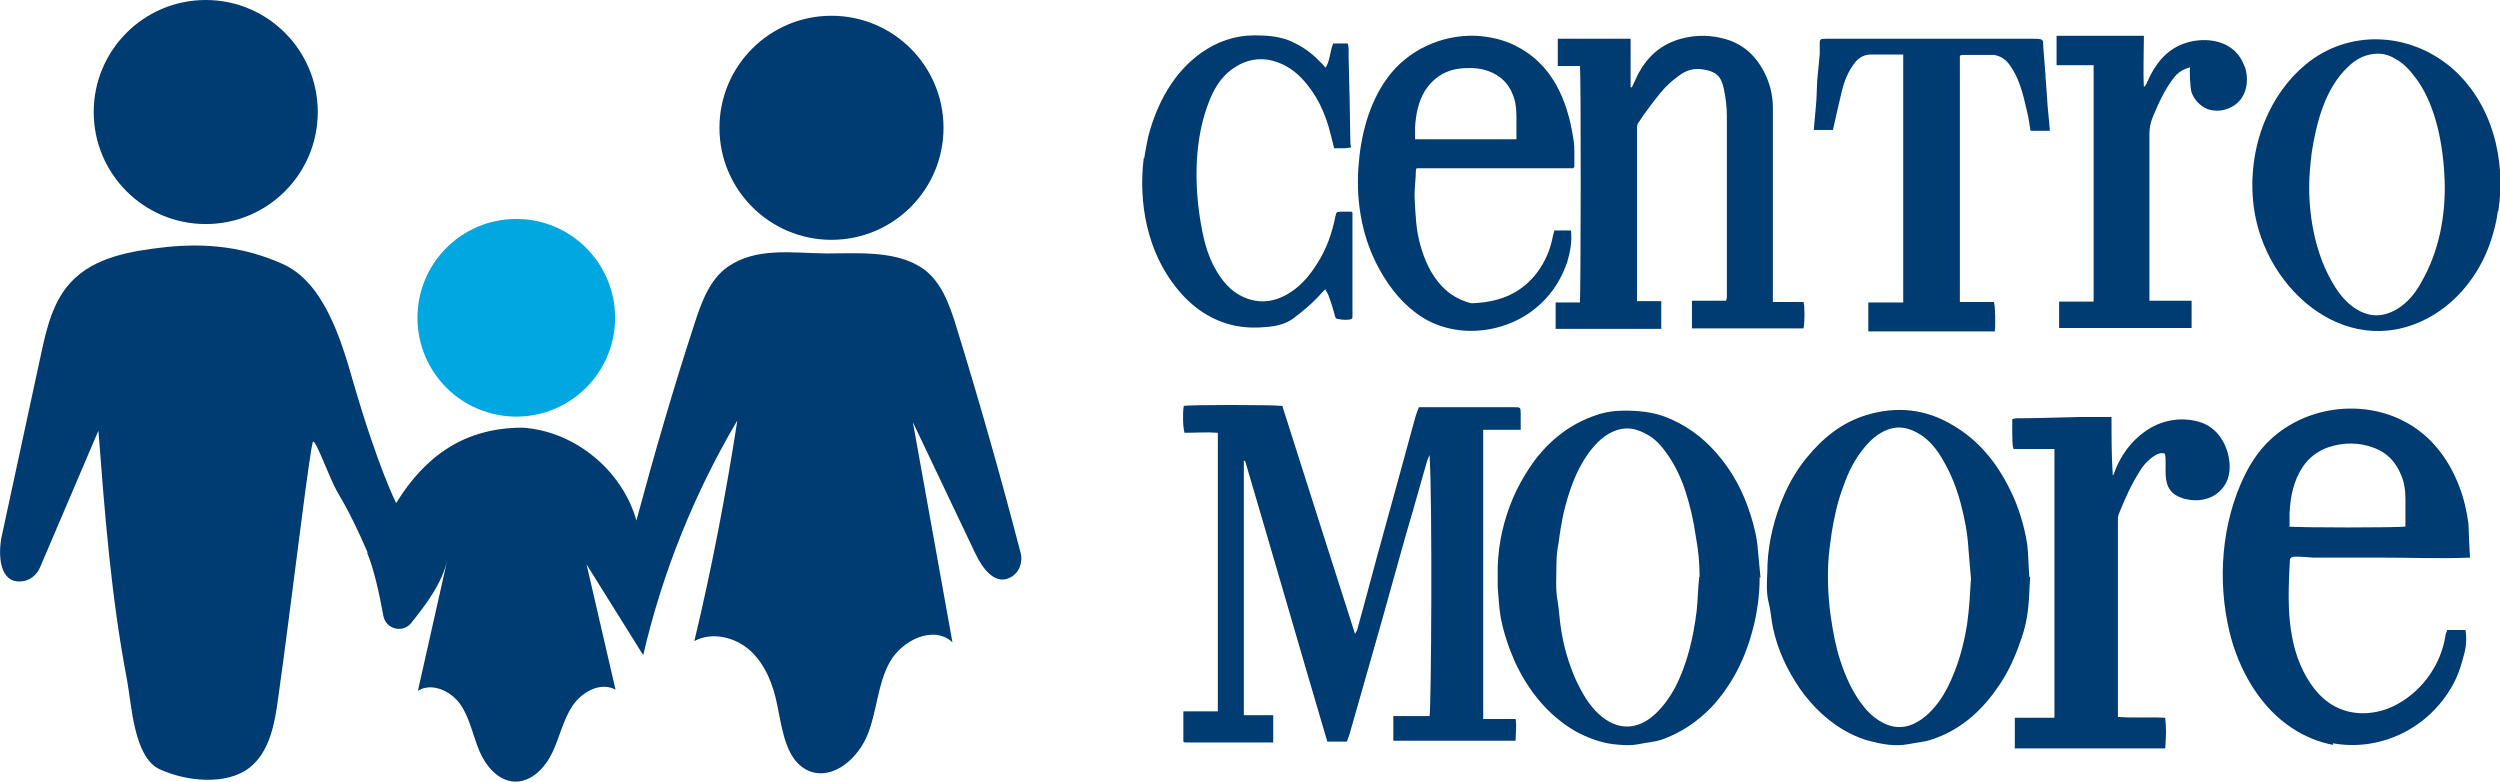
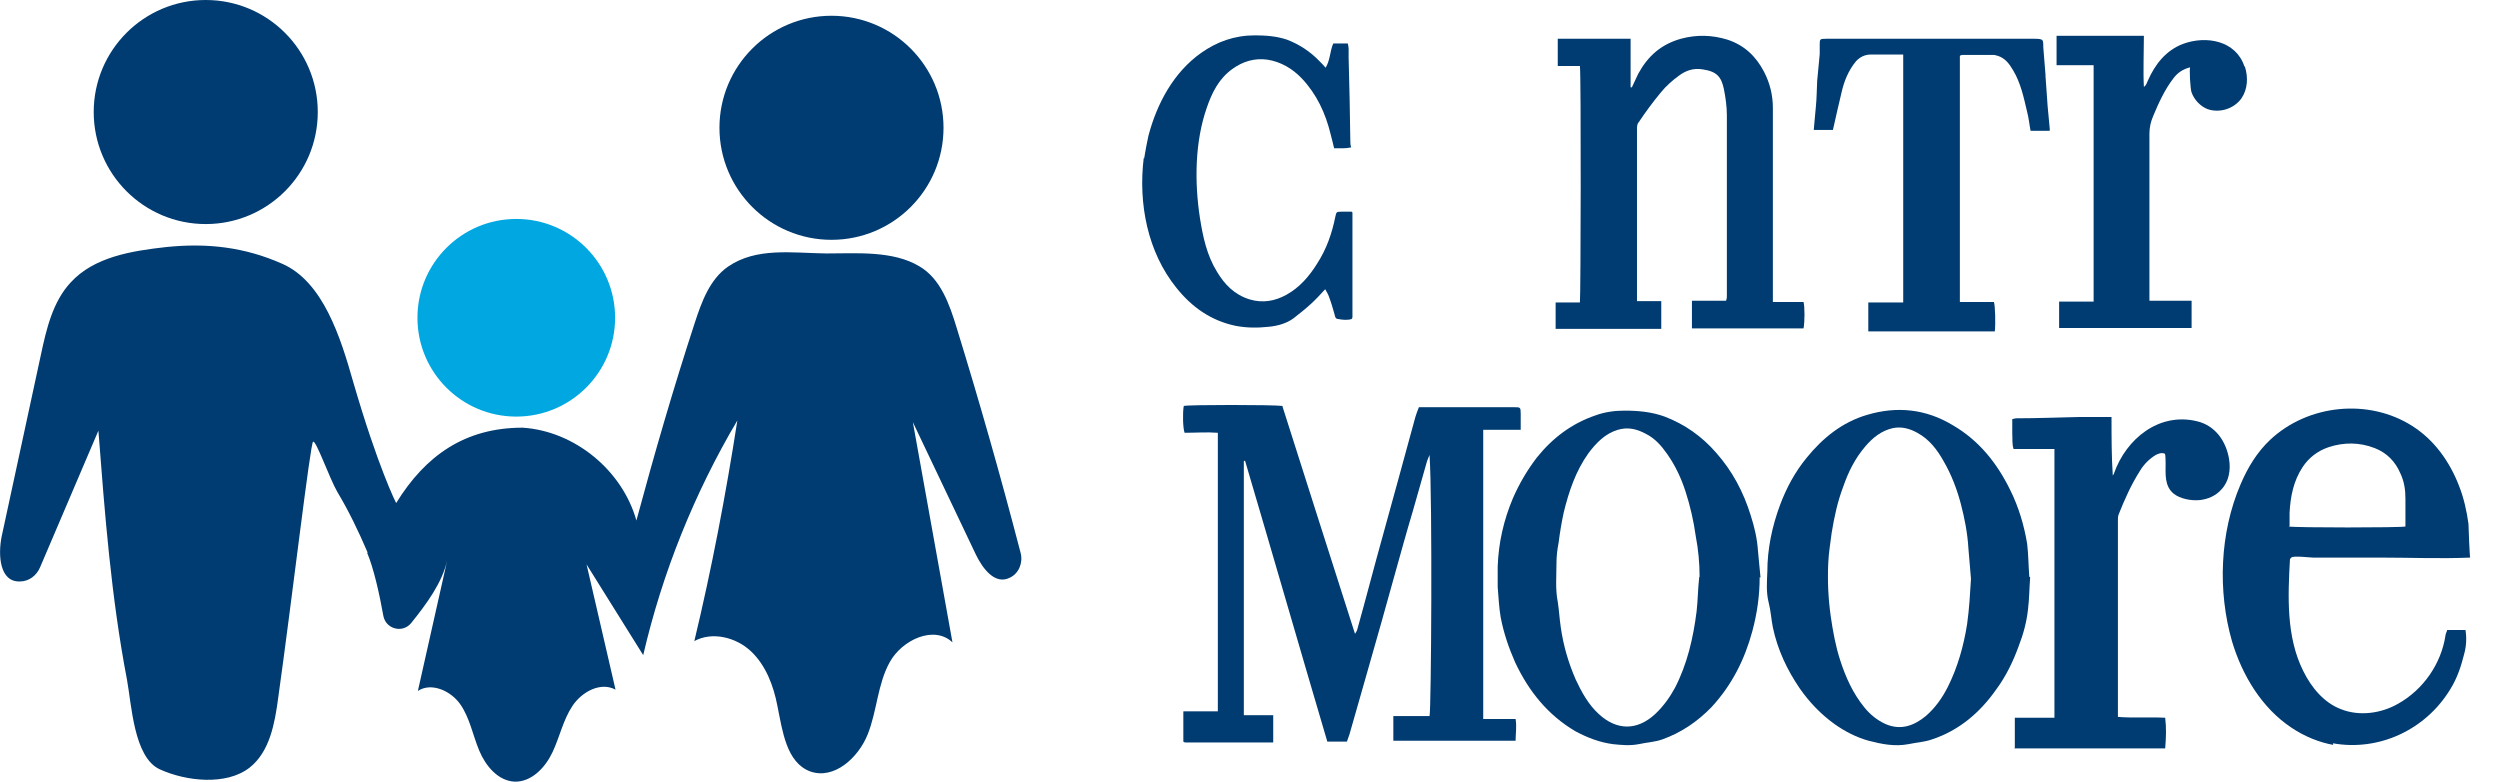
<svg xmlns="http://www.w3.org/2000/svg" id="uuid-d2122f4e-1bf6-4dac-a26f-38745f93ce27" viewBox="0 0 58.69 18.35">
  <defs>
    <style>.uuid-2b7a29ec-bd58-44c2-95e6-bad996b367ba{fill:#003b71;}.uuid-761ac1ce-0db8-4281-bfe9-35c626529778{fill:#00a7e1;}</style>
  </defs>
  <g id="uuid-4069229f-2e56-47c8-85db-f9aa178556e0">
    <path class="uuid-2b7a29ec-bd58-44c2-95e6-bad996b367ba" d="m8.63,12.97c-.21-.49-.44-.97-.71-1.42-.19-.33-.5-1.22-.57-1.18-.06,0-.5,3.74-.82,6.02-.08.6-.2,1.26-.67,1.63-.55.43-1.5.32-2.11.04s-.66-1.52-.77-2.11c-.37-1.93-.52-3.89-.67-5.84l-1.37,3.21c-.08.19-.26.33-.47.33-.48.02-.52-.62-.43-1.06.31-1.42.61-2.84.92-4.26.13-.61.28-1.25.7-1.7.55-.6,1.43-.74,2.24-.83.96-.1,1.84,0,2.72.39.97.42,1.38,1.75,1.67,2.77.59,2.03,1.01,2.85,1.01,2.85.69-1.12,1.62-1.77,2.97-1.77,1.22.08,2.34,1,2.67,2.18.42-1.56.87-3.11,1.37-4.64.16-.49.35-1.02.78-1.32.67-.46,1.5-.32,2.31-.31.71,0,1.56-.07,2.18.3.5.29.71.89.88,1.45.54,1.75,1.04,3.51,1.5,5.28.06.23-.04.48-.25.58-.35.18-.64-.21-.8-.54-.49-1.04-.99-2.07-1.48-3.11l.93,5.17c-.43-.41-1.18-.06-1.47.46-.29.52-.3,1.15-.52,1.7s-.79,1.07-1.35.87c-.56-.21-.65-.95-.77-1.54-.09-.47-.27-.95-.62-1.28s-.91-.47-1.33-.24c.41-1.71.74-3.44,1.01-5.18-1.01,1.71-1.76,3.57-2.21,5.51l-1.33-2.13.68,2.94c-.35-.19-.79.05-1.01.38s-.3.73-.47,1.09-.49.7-.89.69c-.39-.02-.68-.37-.83-.73s-.22-.76-.44-1.08-.68-.53-1-.32c.23-1.02.46-2.05.69-3.07-.12.53-.48,1.02-.85,1.48-.2.24-.59.14-.65-.17-.09-.51-.23-1.13-.38-1.48h0Z" />
    <circle class="uuid-2b7a29ec-bd58-44c2-95e6-bad996b367ba" cx="4.83" cy="2.63" r="2.63" />
    <circle class="uuid-2b7a29ec-bd58-44c2-95e6-bad996b367ba" cx="19.52" cy="3" r="2.63" />
    <circle class="uuid-761ac1ce-0db8-4281-bfe9-35c626529778" cx="12.12" cy="7.46" r="2.32" />
    <path class="uuid-2b7a29ec-bd58-44c2-95e6-bad996b367ba" d="m54.79,17.49c-.34-.06-.69-.2-1-.41-.69-.46-1.15-1.22-1.39-2.02-.34-1.18-.29-2.55.2-3.69.17-.4.39-.76.7-1.05.89-.83,2.31-.97,3.33-.32.52.33.88.84,1.1,1.41.11.28.18.59.22.89,0,.07.03.8.04.79-.7.03-1.4,0-2.11,0h-1.58c-.07,0-.47-.05-.51,0-.02.03-.03.03-.03.03-.05.88-.09,1.83.31,2.63.19.39.49.75.89.9.43.17.94.1,1.34-.13.59-.33,1.01-.94,1.11-1.6,0-.04.03-.08.04-.13h.43c.03.19.02.38-.03.56-.07.28-.16.56-.32.82-.59.98-1.7,1.47-2.76,1.28v.03Zm-1.06-5.13c.16.03,2.62.03,2.74,0v-.65c0-.22-.03-.41-.12-.6-.12-.28-.32-.48-.6-.59-.36-.14-.73-.14-1.09-.02-.26.09-.46.25-.6.46-.22.33-.29.7-.31,1.08v.31h0Z" />
    <path class="uuid-2b7a29ec-bd58-44c2-95e6-bad996b367ba" d="m47.3,17.55v-.7c.32,0,.62,0,.93,0v-6.31h-.96c-.04-.13-.02-.24-.03-.36v-.34s.07-.02.1-.02c.49,0,.97-.02,1.46-.03h.77c0,.47,0,.92.03,1.38,0-.02.03-.04.03-.06.28-.8,1.05-1.44,1.95-1.22.42.1.68.46.75.89.04.25,0,.52-.18.71-.13.15-.32.23-.51.25-.2.02-.46-.03-.61-.15-.22-.18-.19-.46-.19-.71,0-.03,0-.22-.02-.23-.08-.03-.15,0-.21.03-.15.09-.28.22-.37.37-.21.33-.36.67-.5,1.02-.02.05-.02.1-.02.15v4.61c.37.03.73,0,1.11.02.03.24.02.48,0,.72h-3.56.02Z" />
    <path class="uuid-2b7a29ec-bd58-44c2-95e6-bad996b367ba" d="m30.11,9.55c.56,1.77,1.13,3.54,1.7,5.33.03-.04.04-.07.05-.09.21-.75.4-1.49.61-2.24.13-.46.25-.92.38-1.38.13-.46.25-.93.38-1.39.02-.07.05-.14.08-.22h2.24c.14,0,.15,0,.15.15v.38h-.88v6.79h.76c.03.18,0,.34,0,.51h-2.87v-.58h.85c.04-.14.07-5.07,0-6.13-.02.05-.04.09-.06.15-.11.39-.22.77-.33,1.16-.15.5-.29,1.01-.43,1.51-.1.37-.21.74-.31,1.11-.13.46-.26.91-.39,1.37-.12.42-.24.84-.36,1.26-.02.06-.04.12-.06.17h-.46c-.65-2.2-1.28-4.39-1.93-6.59h-.03v5.97h.69v.64h0s0,0,0,0c-.03,0-.08,0-.11,0h-1.95s-.03,0-.05-.02v-.71h.81v-6.54c-.26-.02-.53,0-.78,0-.04-.1-.05-.46-.02-.63.1-.03,2.1-.03,2.32,0h0Z" />
    <path class="uuid-2b7a29ec-bd58-44c2-95e6-bad996b367ba" d="m47.66,13.55c-.02.26-.02.51-.05.75-.03.29-.11.59-.22.87-.13.36-.3.71-.53,1.02-.38.54-.87.96-1.51,1.17-.17.06-.36.07-.55.11-.32.06-.62,0-.93-.08-.29-.08-.56-.22-.8-.39-.32-.23-.59-.51-.82-.84-.3-.44-.52-.91-.63-1.43-.04-.2-.05-.4-.1-.59-.06-.24-.04-.48-.03-.72,0-.53.11-1.06.3-1.57.15-.4.35-.77.62-1.1.38-.47.84-.84,1.42-1.01.7-.21,1.38-.14,2.01.24.62.36,1.04.89,1.35,1.52.2.4.33.84.4,1.27.03.26.03.52.05.77h0Zm-1.39.03c-.02-.26-.04-.48-.06-.71-.02-.35-.09-.71-.18-1.05-.09-.34-.22-.68-.4-.99-.15-.27-.34-.52-.62-.67-.18-.1-.37-.15-.57-.11-.27.06-.47.22-.65.43-.24.28-.4.6-.52.95-.13.34-.21.71-.27,1.08-.03.24-.07.47-.08.71-.02.42,0,.84.06,1.26.05.34.11.68.22,1.02.13.4.3.78.57,1.11.14.17.3.3.5.39.35.15.66.04.94-.19.22-.19.39-.43.52-.69.23-.46.37-.96.45-1.47.05-.35.07-.72.09-1.05h0Z" />
    <path class="uuid-2b7a29ec-bd58-44c2-95e6-bad996b367ba" d="m41.31,13.55c0,.43-.06.85-.17,1.26-.18.67-.48,1.27-.96,1.79-.33.34-.71.6-1.16.76-.17.06-.37.07-.55.11-.21.04-.4.02-.6,0-.31-.04-.6-.15-.88-.3-.65-.38-1.1-.94-1.42-1.62-.15-.34-.27-.69-.34-1.06-.04-.23-.05-.48-.07-.71,0-.15,0-.32,0-.48.02-.56.14-1.09.36-1.61.15-.34.33-.65.56-.95.37-.46.82-.8,1.38-.99.22-.08.45-.11.68-.11.32,0,.64.03.94.14.47.18.87.46,1.21.85.38.43.64.92.81,1.47.09.28.15.54.17.83.02.22.04.42.06.63h0Zm-1.41,0c0-.33-.03-.65-.09-.96-.05-.36-.13-.71-.24-1.05-.1-.31-.24-.61-.43-.88-.14-.2-.29-.37-.51-.48-.21-.11-.41-.16-.65-.09-.3.09-.51.31-.69.55-.3.42-.46.9-.58,1.39-.05.23-.09.47-.12.71-.03.15-.05.32-.05.47,0,.31-.03.62.03.92.03.19.04.39.07.59.06.43.18.84.35,1.23.14.3.3.59.54.81.42.39.9.4,1.33,0,.19-.18.34-.39.46-.61.29-.56.43-1.17.51-1.8.03-.27.03-.53.06-.79v-.02Z" />
-     <path class="uuid-2b7a29ec-bd58-44c2-95e6-bad996b367ba" d="m58.64,4.96c-.03.23-.09.46-.16.68-.23.71-.7,1.35-1.33,1.74-1.95,1.19-3.98-.53-4.24-2.52-.09-.68,0-1.39.26-2.02.21-.51.53-.97.95-1.32,1.01-.84,2.43-.77,3.42.06.96.82,1.3,2.16,1.11,3.38Zm-4.43-.58c0,.8.17,1.64.58,2.31.13.22.29.41.5.55.31.2.62.22.96.03.26-.15.45-.38.59-.64.42-.72.58-1.58.55-2.41-.03-.77-.19-1.71-.65-2.35-.14-.19-.28-.36-.49-.48-.13-.08-.27-.13-.42-.13-.28,0-.52.12-.72.32-.53.51-.73,1.3-.84,2-.03.26-.06.53-.06.8Z" />
    <path class="uuid-2b7a29ec-bd58-44c2-95e6-bad996b367ba" d="m26.86,3.72c.03-.18.06-.35.1-.53.2-.76.59-1.49,1.24-1.95.37-.26.78-.41,1.26-.41.26,0,.51.02.75.1.29.11.55.28.77.51.04.04.09.09.14.15.11-.18.1-.39.18-.57h.34s.02.08.02.11v.22c.02.65.03,1.3.04,1.95,0,.05,0,.1.02.16-.13.03-.26.02-.4.02-.03-.11-.05-.22-.08-.32-.12-.5-.33-.95-.68-1.32-.22-.23-.49-.39-.81-.44-.3-.04-.57.04-.82.22-.32.23-.48.56-.6.91-.28.8-.29,1.75-.16,2.59.07.44.16.87.4,1.26.18.3.41.54.77.65.3.09.59.04.86-.11.31-.17.54-.44.72-.73.22-.34.35-.71.43-1.11.02-.1.03-.11.13-.11h.25s.02.02.02.02h0s0,.06,0,.08v2.37s0,.03-.02.05c-.1.03-.21.02-.31,0-.07,0-.08-.06-.09-.11-.04-.14-.08-.28-.13-.41-.02-.06-.05-.11-.09-.18-.11.12-.22.24-.33.34-.13.12-.27.23-.41.34-.16.12-.37.18-.57.2-.27.03-.53.03-.79-.02-.58-.12-1.03-.44-1.39-.89-.68-.84-.9-1.98-.77-3.05Z" />
-     <path class="uuid-2b7a29ec-bd58-44c2-95e6-bad996b367ba" d="m36.93,3.95h-3.67s-.02.03-.02.03c0,.22-.04.46-.03.68.02.36.03.73.13,1.08.1.36.25.71.52.99.18.19.4.31.64.38.06.02.14,0,.2,0,.52-.04.97-.22,1.32-.63.2-.24.34-.52.41-.82.02-.08.03-.15.06-.25h.39c.03.27-.02.51-.09.75-.13.37-.33.7-.61.96-.74.71-1.96.87-2.82.31-.41-.27-.71-.64-.95-1.06-.42-.73-.58-1.59-.52-2.44.05-.73.24-1.5.68-2.1.47-.65,1.27-1.02,2.08-.99.33.02.65.09.94.24.84.42,1.2,1.25,1.34,2.14.03.15.03.3.03.45v.25l-.02.02Zm-1.33-.67v-.43c0-.16,0-.34-.04-.49-.08-.32-.28-.56-.59-.68-.2-.08-.4-.09-.59-.08-.41.02-.72.2-.94.55-.15.26-.2.54-.22.83v.29h2.39Z" />
    <path class="uuid-2b7a29ec-bd58-44c2-95e6-bad996b367ba" d="m46.02,7.09h.79c.03.1.04.51.02.69h-2.97v-.68h.82V1.28s-.08,0-.12,0h-.64c-.14,0-.26.06-.35.16-.18.22-.28.47-.34.74-.07.28-.13.57-.2.87h-.45c.02-.19.03-.37.05-.55.02-.2.02-.4.03-.6.02-.21.04-.42.06-.63v-.22c0-.13,0-.14.15-.14h4.88c.25,0,.21.03.22.22.02.21.03.41.05.62v.03c.02.23.03.47.05.71.02.18.03.35.05.53,0,.02,0,.03,0,.05h-.45c-.03-.15-.04-.29-.08-.44-.08-.34-.15-.68-.33-.98-.09-.15-.18-.28-.36-.34-.03,0-.05-.02-.09-.02h-.74s-.03,0-.06.02v5.81-.03Z" />
    <path class="uuid-2b7a29ec-bd58-44c2-95e6-bad996b367ba" d="m42.32,7.09h-.7V2.54c0-.31-.07-.59-.21-.86-.19-.36-.46-.62-.86-.75-.36-.11-.72-.12-1.09-.02-.46.13-.77.4-1,.82-.05.1-.1.22-.15.32h-.03V.91h-1.71v.64h.52c.03.21.02,5.44,0,5.55h-.57v.62h2.48v-.65h-.57V3.04c0-.06,0-.13.04-.17.16-.24.33-.47.52-.7.12-.15.27-.28.42-.39.16-.12.34-.19.57-.15.33.05.43.18.49.46.04.2.07.41.07.62v4.25s0,.06-.02.1h-.8v.65h2.62c.03-.16.03-.51,0-.62h0Z" />
    <path class="uuid-2b7a29ec-bd58-44c2-95e6-bad996b367ba" d="m52.69,1.56c-.2-.61-.9-.73-1.44-.53-.4.15-.66.48-.83.87-.02.04-.03.1-.09.14-.02-.36,0-.84,0-1.2h-2.05v.69h.87v5.55h-.81v.62h3.11v-.64c-.34,0-.66,0-.99,0v-3.92c0-.15.03-.28.09-.42.13-.31.27-.62.48-.89.09-.12.22-.21.39-.25-.03,0,0,.53.03.59.06.17.2.32.37.39.28.1.62,0,.8-.25.15-.22.16-.5.08-.75h0Z" />
  </g>
</svg>